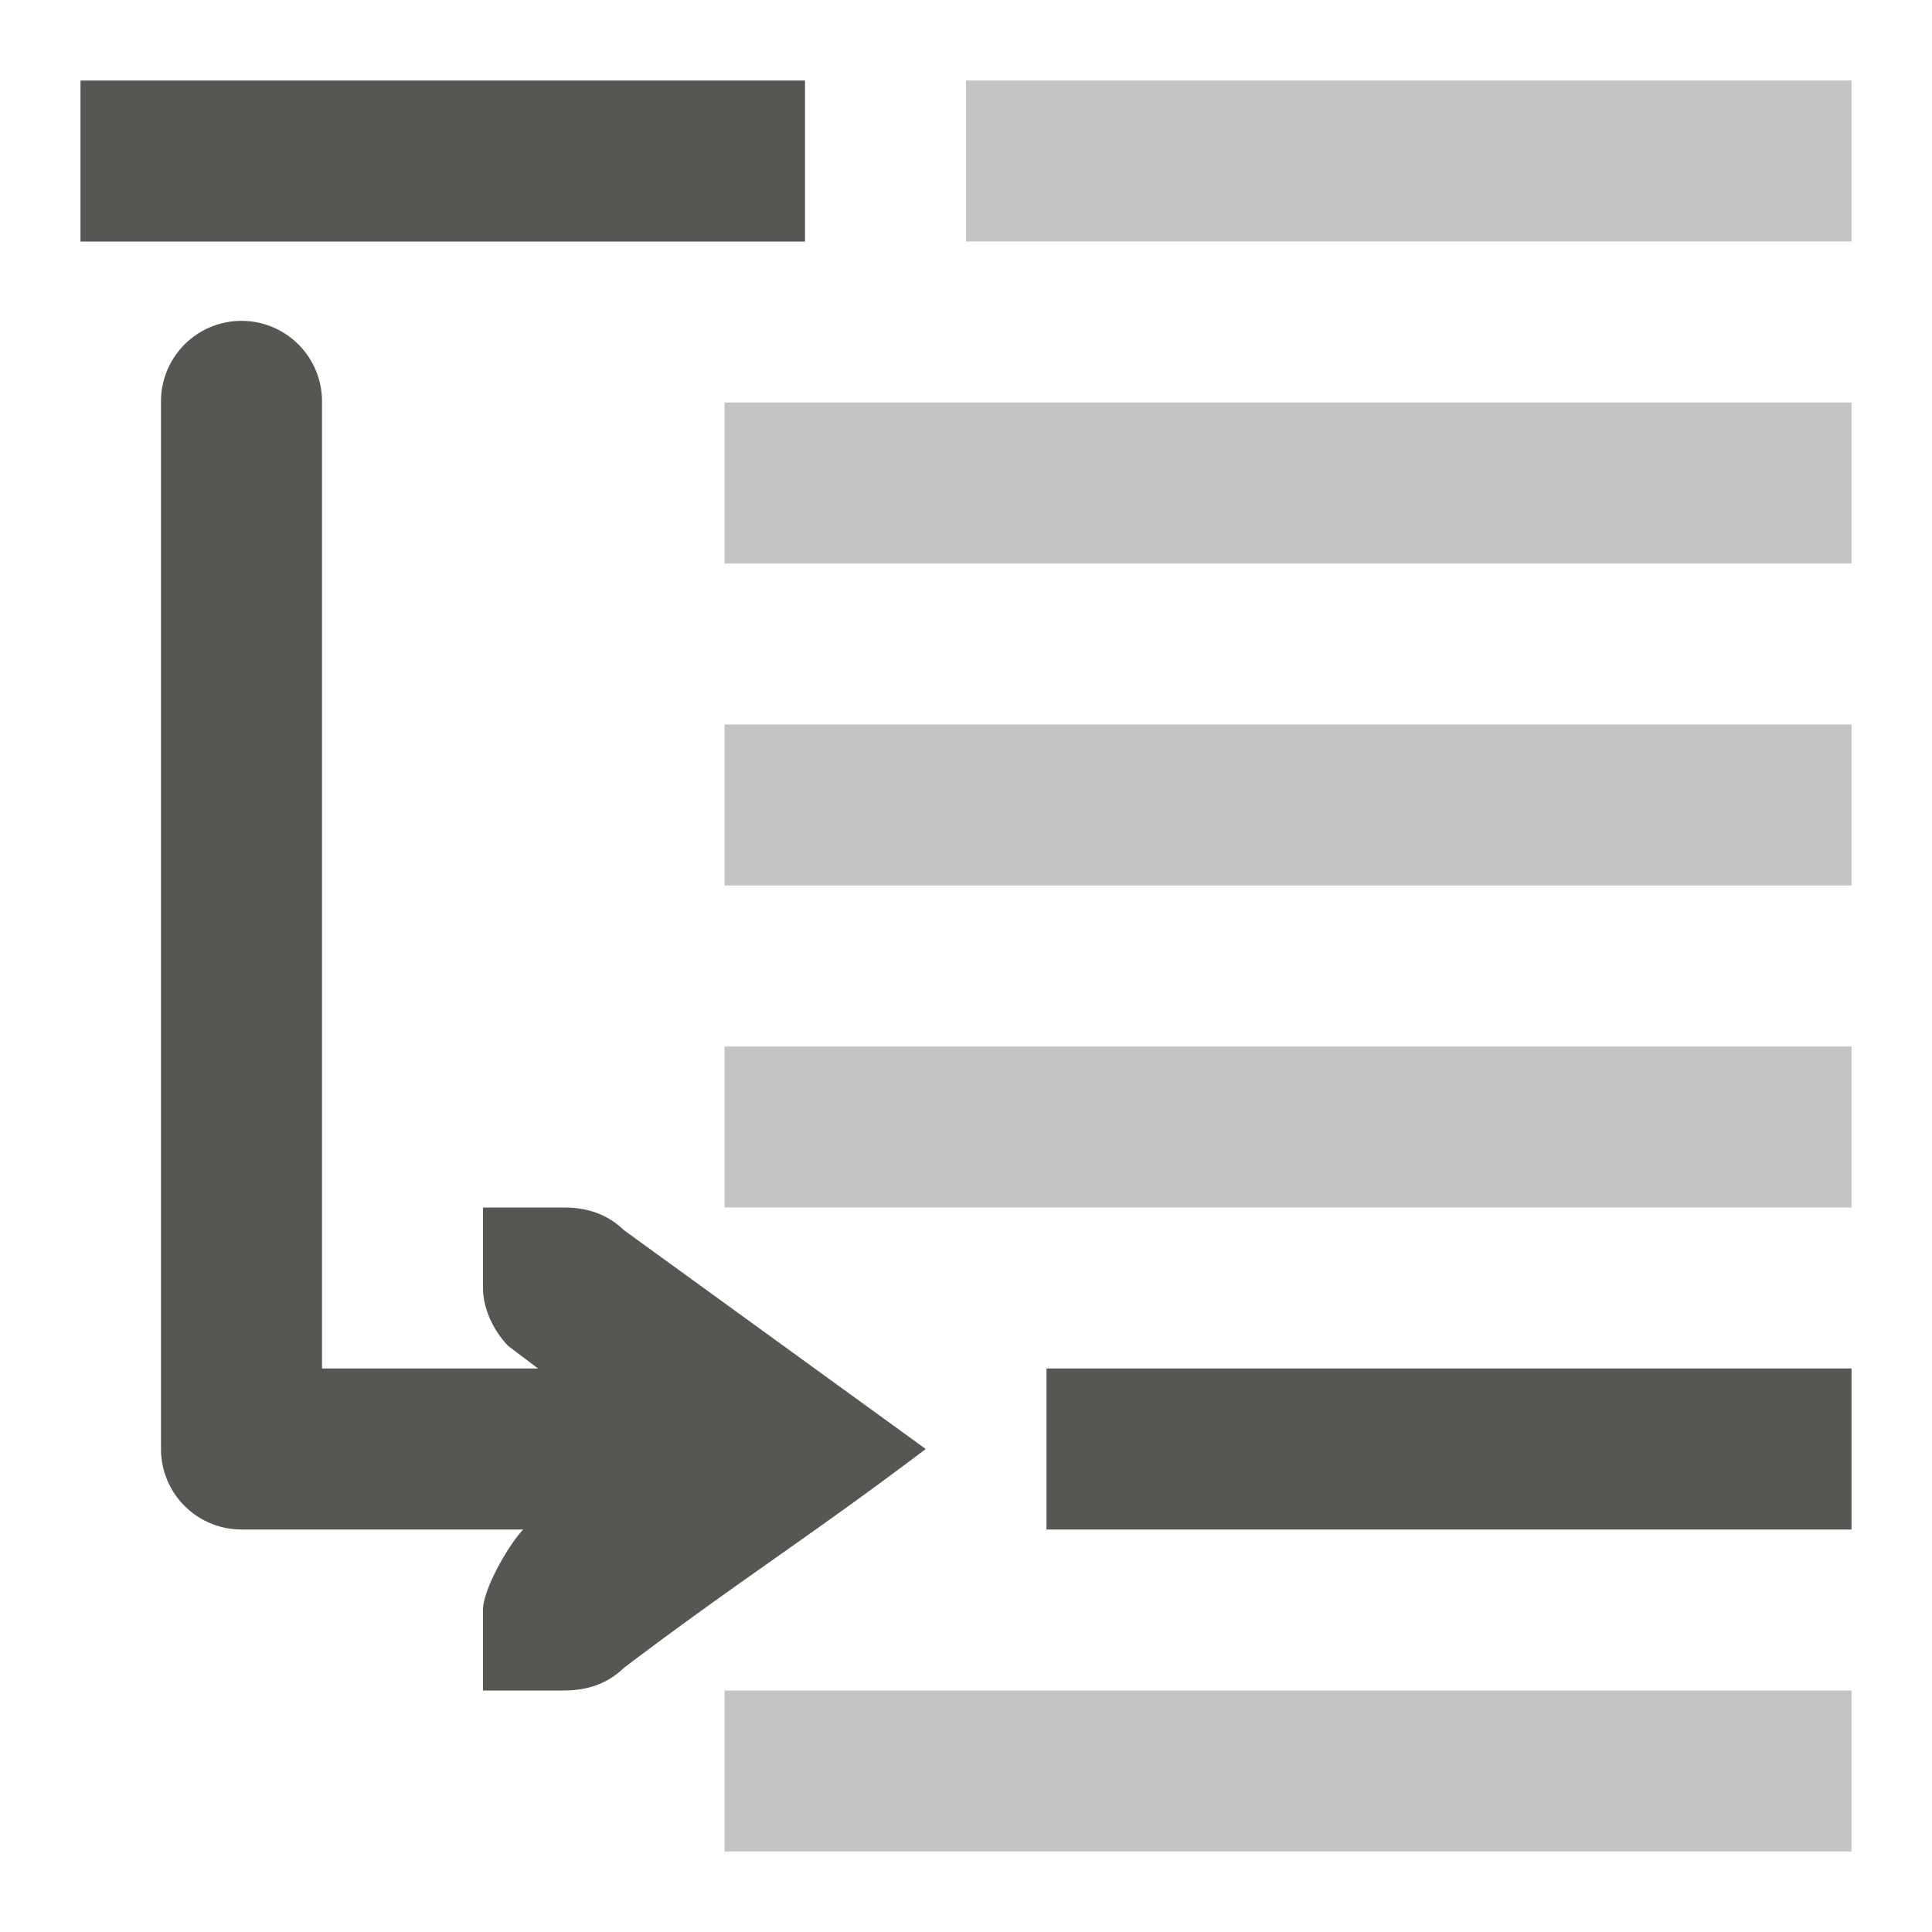
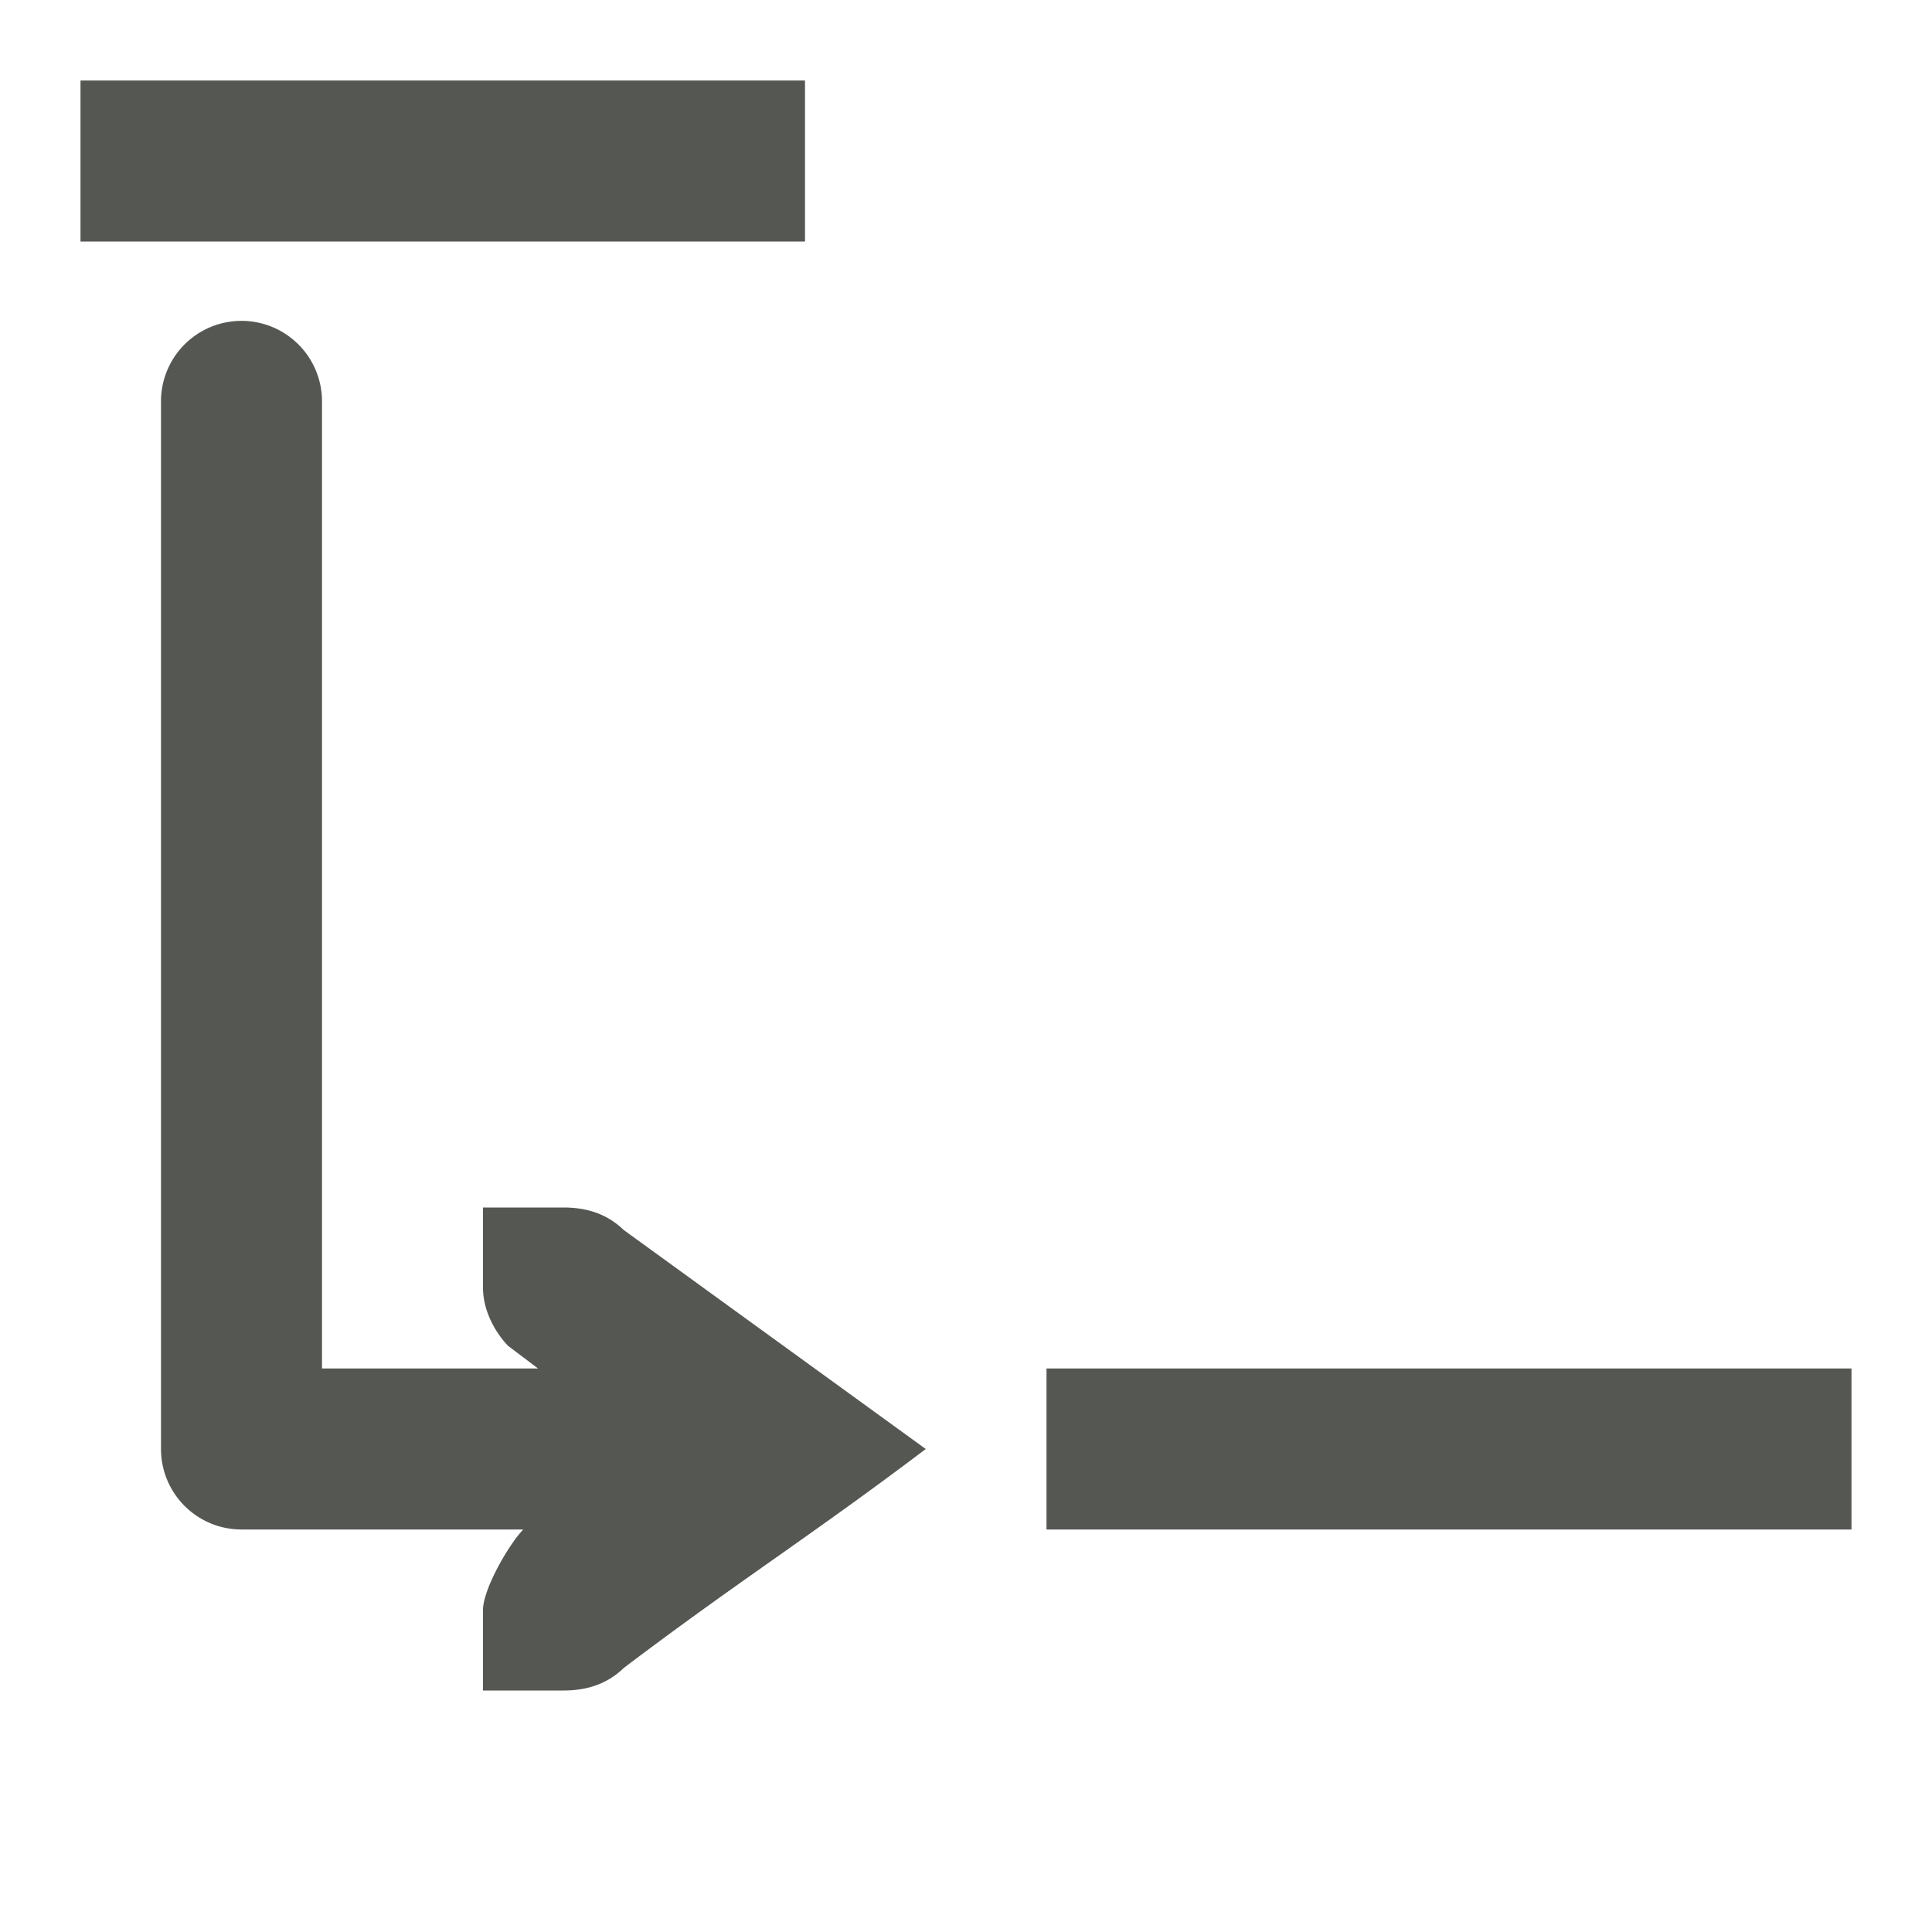
<svg xmlns="http://www.w3.org/2000/svg" viewBox="0 0 24 24">
-   <path style="fill:#555753" d="M 1 1 L 1 3 L 10 3 L 10 1 L 1 1 z M 2.984 3.986 A 1 1 0 0 0 2 5 L 2 18 A 1 1 0 0 0 3 19 L 6.5 19 C 6.317 19.19 6 19.743 6 20 L 6 21 L 6.414 21 L 7 21 C 7.309 21 7.552 20.91 7.75 20.719 C 9.167 19.646 10.083 19.073 11.5 18 L 7.75 15.281 C 7.552 15.09 7.309 15 7 15 L 6.414 15 L 6 15 L 6 16 C 6 16.257 6.13 16.529 6.312 16.719 L 6.684 17 L 4 17 L 4 5 A 1 1 0 0 0 2.984 3.986 z M 13 17 L 13 19 L 23 19 L 23 17 L 13 17 z " />
-   <path style="fill:#555753;opacity:0.35" d="M 12 1 L 12 3 L 23 3 L 23 1 L 12 1 z M 9 5 L 9 7 L 23 7 L 23 5 L 9 5 z M 9 9 L 9 11 L 23 11 L 23 9 L 9 9 z M 9 13 L 9 15 L 23 15 L 23 13 L 9 13 z M 9 21 L 9 23 L 23 23 L 23 21 L 9 21 z " />
+   <path style="fill:#555753" d="M 1 1 L 1 3 L 10 3 L 10 1 L 1 1 z M 2.984 3.986 A 1 1 0 0 0 2 5 L 2 18 A 1 1 0 0 0 3 19 L 6.5 19 C 6.317 19.19 6 19.743 6 20 L 6 21 L 6.414 21 L 7 21 C 7.309 21 7.552 20.91 7.75 20.719 C 9.167 19.646 10.083 19.073 11.5 18 L 7.75 15.281 C 7.552 15.09 7.309 15 7 15 L 6.414 15 L 6 15 L 6 16 C 6 16.257 6.13 16.529 6.312 16.719 L 6.684 17 L 4 17 L 4 5 A 1 1 0 0 0 2.984 3.986 M 13 17 L 13 19 L 23 19 L 23 17 L 13 17 z " />
</svg>